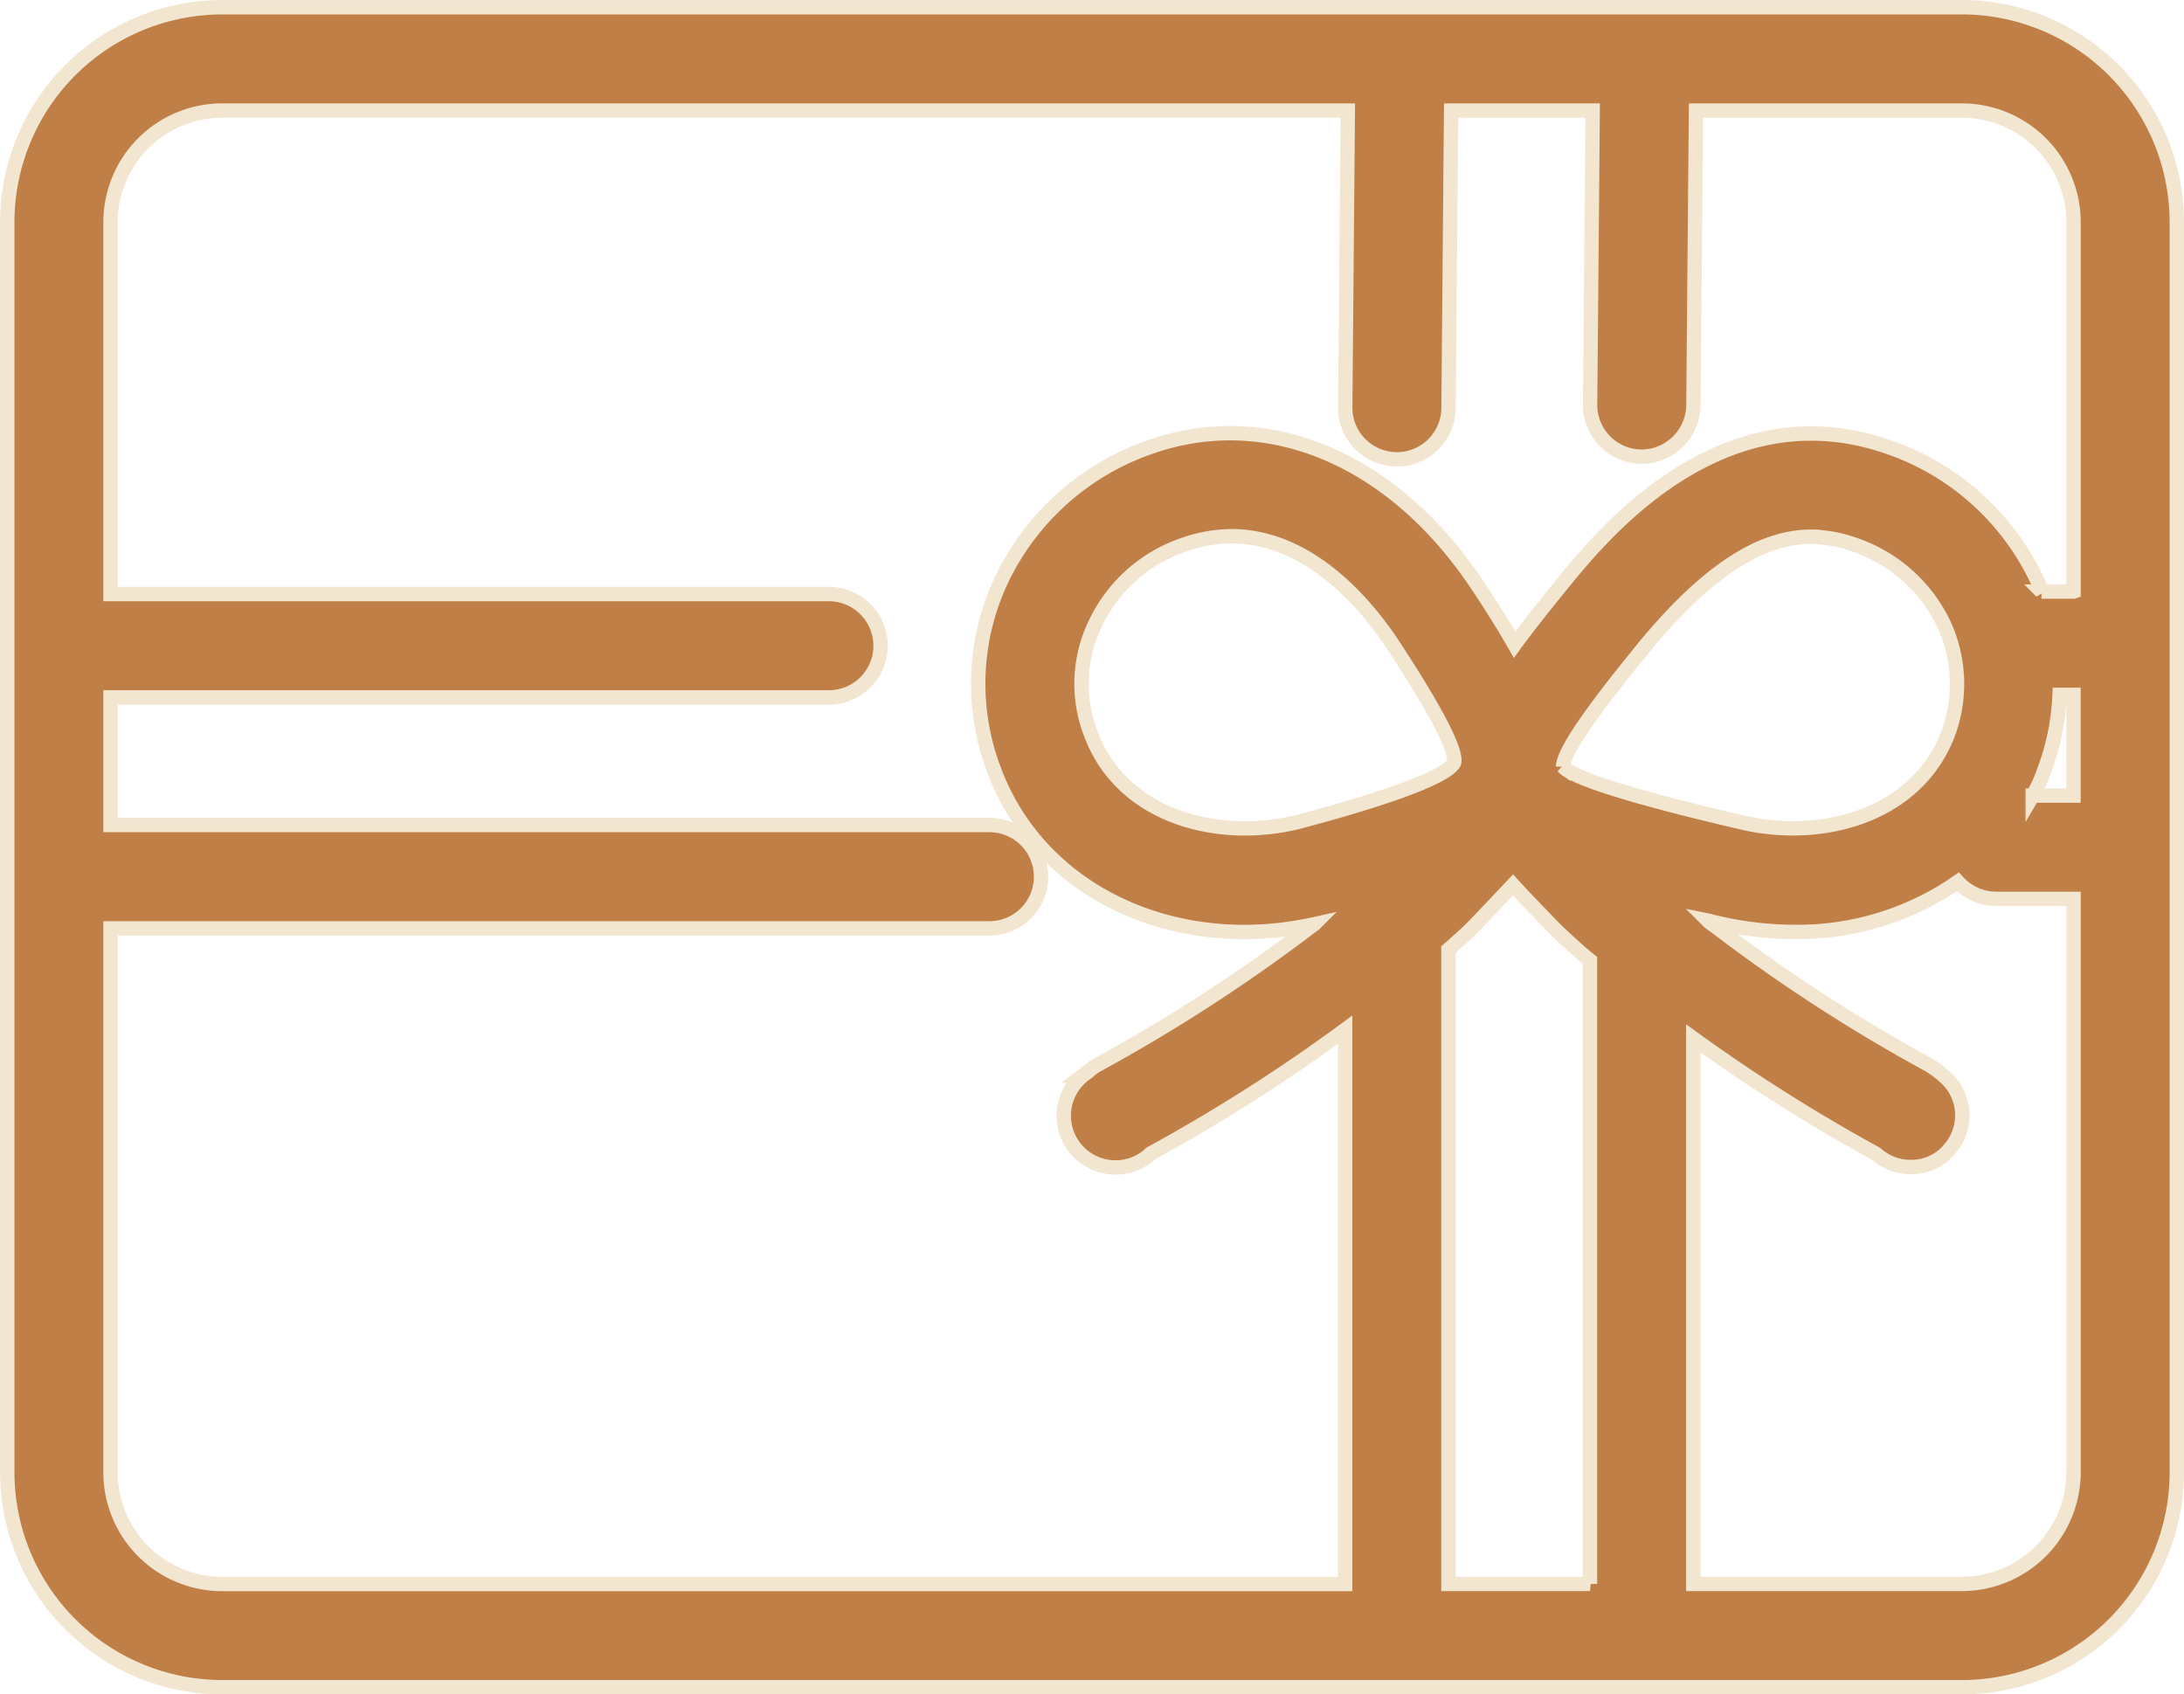
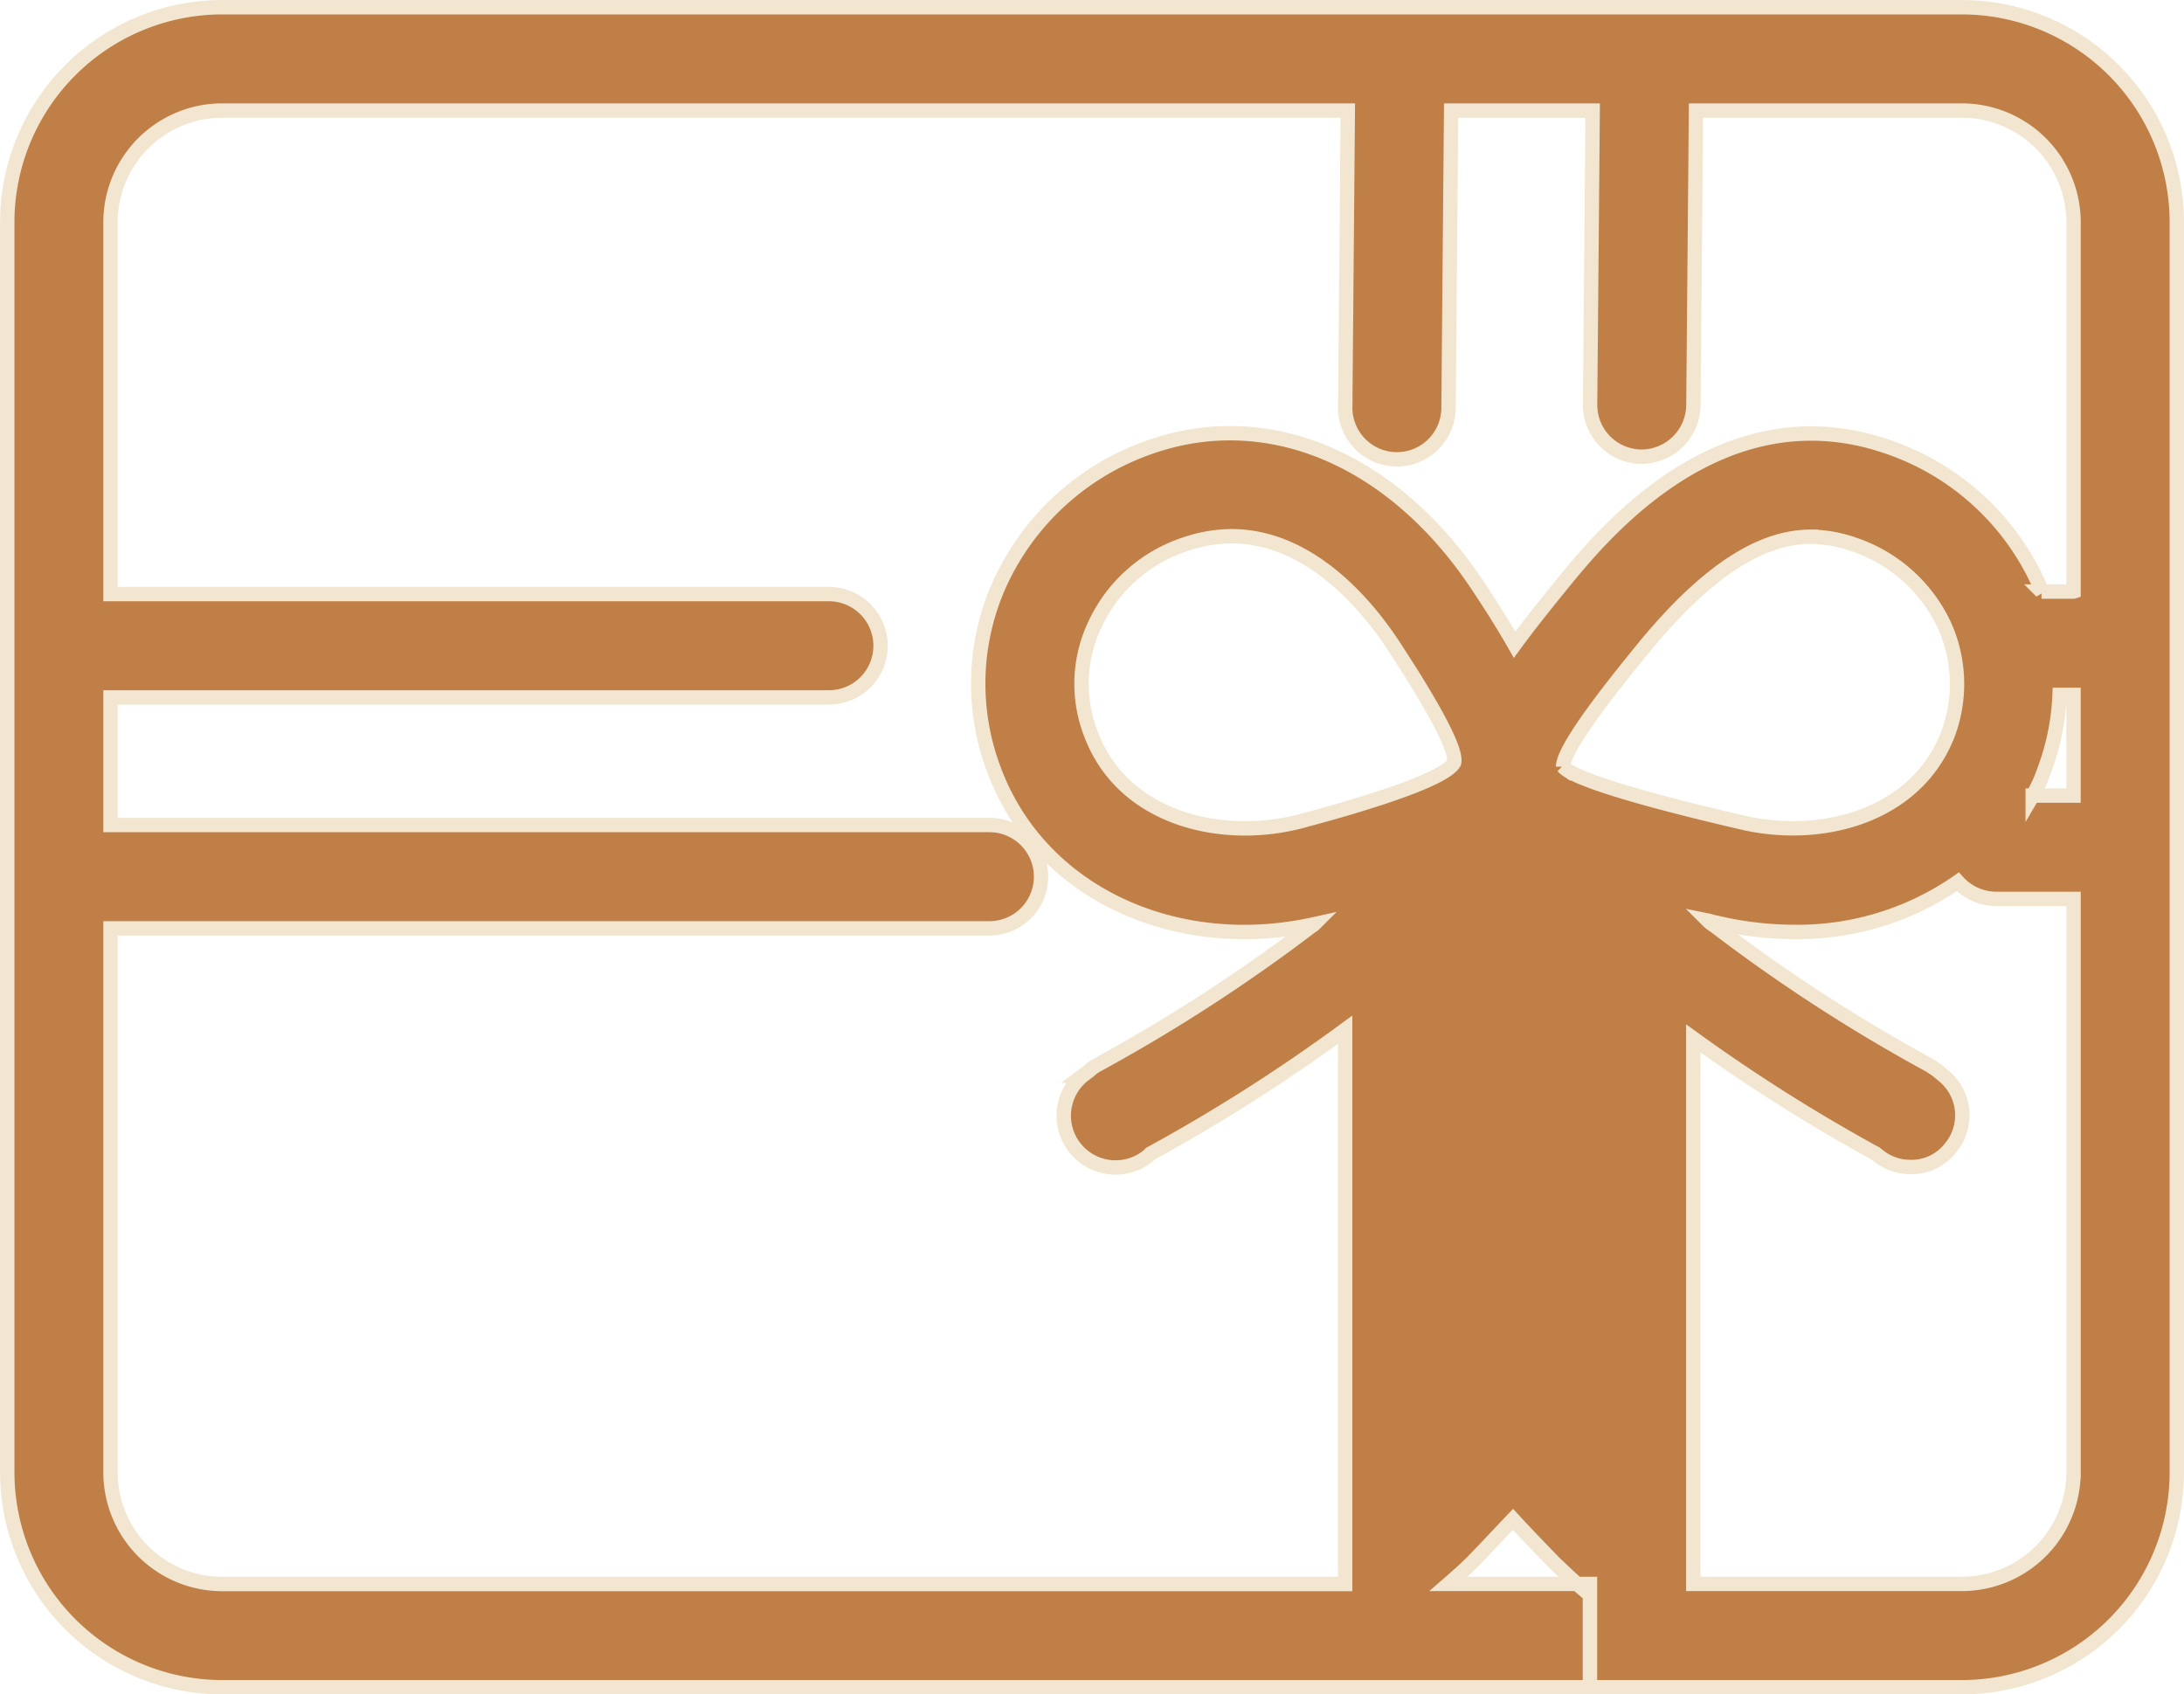
<svg xmlns="http://www.w3.org/2000/svg" width="151.911" height="117.849" viewBox="0 0 151.911 117.849">
-   <path id="Path_55" data-name="Path 55" d="M240.958,90.3H119.943A14.96,14.96,0,0,0,105,105.246V192.2a14.96,14.96,0,0,0,14.948,14.948H240.958A14.96,14.96,0,0,0,255.906,192.2V105.245A14.96,14.96,0,0,0,240.958,90.3Zm-25.87,109.663h-9.845V155.837c.575-.5,1.15-1.006,1.689-1.545,1.114-1.15,2.013-2.12,2.8-2.946.79.863,1.725,1.832,2.874,3.018.79.754,1.581,1.509,2.48,2.228v43.37Zm-20.3-53c-5.5,1.365-12.217-.288-14.409-6.108a9.623,9.623,0,0,1,.288-7.654,10.54,10.54,0,0,1,6.216-5.533,10.117,10.117,0,0,1,3.27-.575c5.569,0,9.558,5.03,11.175,7.473,3.055,4.635,4.491,7.437,4.312,8.264-.682,1.365-8.121,3.413-10.851,4.132Zm18.433-3.845c0-1.438,4.2-6.54,5.569-8.228,5.03-6.144,8.767-7.761,11.678-7.761a9.384,9.384,0,0,1,2.982.539A10.71,10.71,0,0,1,239.7,133.2a9.935,9.935,0,0,1,.288,7.654c-2.228,5.785-8.947,7.473-14.48,6.108-3.091-.718-11.354-2.695-12.288-3.845Zm35.5,49.083a7.774,7.774,0,0,1-7.761,7.761H222.275V162.019a119.515,119.515,0,0,0,12.684,8.012l.179.143a3.551,3.551,0,0,0,2.264.79,3.434,3.434,0,0,0,2.767-1.329,3.555,3.555,0,0,0-.5-5.03l-.431-.36s-.36-.251-.539-.36a115.457,115.457,0,0,1-14.948-9.7,2.3,2.3,0,0,1-.467-.36c.179.036.36.108.575.143a23.81,23.81,0,0,0,5.426.647,19.526,19.526,0,0,0,11.39-3.485,3.612,3.612,0,0,0,2.659,1.186h5.39V192.2Zm0-47.069h-2.838a9.363,9.363,0,0,0,.79-1.725,16.872,16.872,0,0,0,1.078-5.281h.97Zm0-14.192h-2.228a6.45,6.45,0,0,0-.288-.754,17.831,17.831,0,0,0-10.384-9.306c-11.606-4.024-19.87,6.108-22.6,9.45-1.257,1.545-2.407,2.982-3.377,4.312q-1.077-1.886-2.48-3.988c-5.857-8.911-14.624-12.648-22.852-9.773a17.94,17.94,0,0,0-10.384,9.306,16.906,16.906,0,0,0-.467,13.223c2.623,6.971,9.486,11.21,17.39,11.21a22.774,22.774,0,0,0,4.851-.539c-.072.072-.179.108-.251.179a116.879,116.879,0,0,1-14.876,9.629,2.963,2.963,0,0,0-.539.4l-.431.324a3.6,3.6,0,0,0,4.564,5.569l.143-.143a119.972,119.972,0,0,0,13.546-8.623v38.553H119.943a7.774,7.774,0,0,1-7.761-7.761V154.366h61.19a3.594,3.594,0,0,0,0-7.187h-61.19v-8.875h49.908a3.594,3.594,0,1,0,0-7.187H112.182v-25.87a7.774,7.774,0,0,1,7.761-7.761h78.3l-.179,20.589a3.594,3.594,0,1,0,7.187.036l.179-20.624h9.845l-.179,20.445a3.6,3.6,0,0,0,3.557,3.63h.036a3.627,3.627,0,0,0,3.594-3.594l.179-20.481h18.5a7.774,7.774,0,0,1,7.761,7.761v25.691Z" transform="translate(-104.495 -89.797)" fill="#bf7f47" stroke="#f2e6d1" stroke-width="1" />
+   <path id="Path_55" data-name="Path 55" d="M240.958,90.3H119.943A14.96,14.96,0,0,0,105,105.246V192.2a14.96,14.96,0,0,0,14.948,14.948H240.958A14.96,14.96,0,0,0,255.906,192.2V105.245A14.96,14.96,0,0,0,240.958,90.3Zm-25.87,109.663h-9.845c.575-.5,1.15-1.006,1.689-1.545,1.114-1.15,2.013-2.12,2.8-2.946.79.863,1.725,1.832,2.874,3.018.79.754,1.581,1.509,2.48,2.228v43.37Zm-20.3-53c-5.5,1.365-12.217-.288-14.409-6.108a9.623,9.623,0,0,1,.288-7.654,10.54,10.54,0,0,1,6.216-5.533,10.117,10.117,0,0,1,3.27-.575c5.569,0,9.558,5.03,11.175,7.473,3.055,4.635,4.491,7.437,4.312,8.264-.682,1.365-8.121,3.413-10.851,4.132Zm18.433-3.845c0-1.438,4.2-6.54,5.569-8.228,5.03-6.144,8.767-7.761,11.678-7.761a9.384,9.384,0,0,1,2.982.539A10.71,10.71,0,0,1,239.7,133.2a9.935,9.935,0,0,1,.288,7.654c-2.228,5.785-8.947,7.473-14.48,6.108-3.091-.718-11.354-2.695-12.288-3.845Zm35.5,49.083a7.774,7.774,0,0,1-7.761,7.761H222.275V162.019a119.515,119.515,0,0,0,12.684,8.012l.179.143a3.551,3.551,0,0,0,2.264.79,3.434,3.434,0,0,0,2.767-1.329,3.555,3.555,0,0,0-.5-5.03l-.431-.36s-.36-.251-.539-.36a115.457,115.457,0,0,1-14.948-9.7,2.3,2.3,0,0,1-.467-.36c.179.036.36.108.575.143a23.81,23.81,0,0,0,5.426.647,19.526,19.526,0,0,0,11.39-3.485,3.612,3.612,0,0,0,2.659,1.186h5.39V192.2Zm0-47.069h-2.838a9.363,9.363,0,0,0,.79-1.725,16.872,16.872,0,0,0,1.078-5.281h.97Zm0-14.192h-2.228a6.45,6.45,0,0,0-.288-.754,17.831,17.831,0,0,0-10.384-9.306c-11.606-4.024-19.87,6.108-22.6,9.45-1.257,1.545-2.407,2.982-3.377,4.312q-1.077-1.886-2.48-3.988c-5.857-8.911-14.624-12.648-22.852-9.773a17.94,17.94,0,0,0-10.384,9.306,16.906,16.906,0,0,0-.467,13.223c2.623,6.971,9.486,11.21,17.39,11.21a22.774,22.774,0,0,0,4.851-.539c-.072.072-.179.108-.251.179a116.879,116.879,0,0,1-14.876,9.629,2.963,2.963,0,0,0-.539.4l-.431.324a3.6,3.6,0,0,0,4.564,5.569l.143-.143a119.972,119.972,0,0,0,13.546-8.623v38.553H119.943a7.774,7.774,0,0,1-7.761-7.761V154.366h61.19a3.594,3.594,0,0,0,0-7.187h-61.19v-8.875h49.908a3.594,3.594,0,1,0,0-7.187H112.182v-25.87a7.774,7.774,0,0,1,7.761-7.761h78.3l-.179,20.589a3.594,3.594,0,1,0,7.187.036l.179-20.624h9.845l-.179,20.445a3.6,3.6,0,0,0,3.557,3.63h.036a3.627,3.627,0,0,0,3.594-3.594l.179-20.481h18.5a7.774,7.774,0,0,1,7.761,7.761v25.691Z" transform="translate(-104.495 -89.797)" fill="#bf7f47" stroke="#f2e6d1" stroke-width="1" />
</svg>